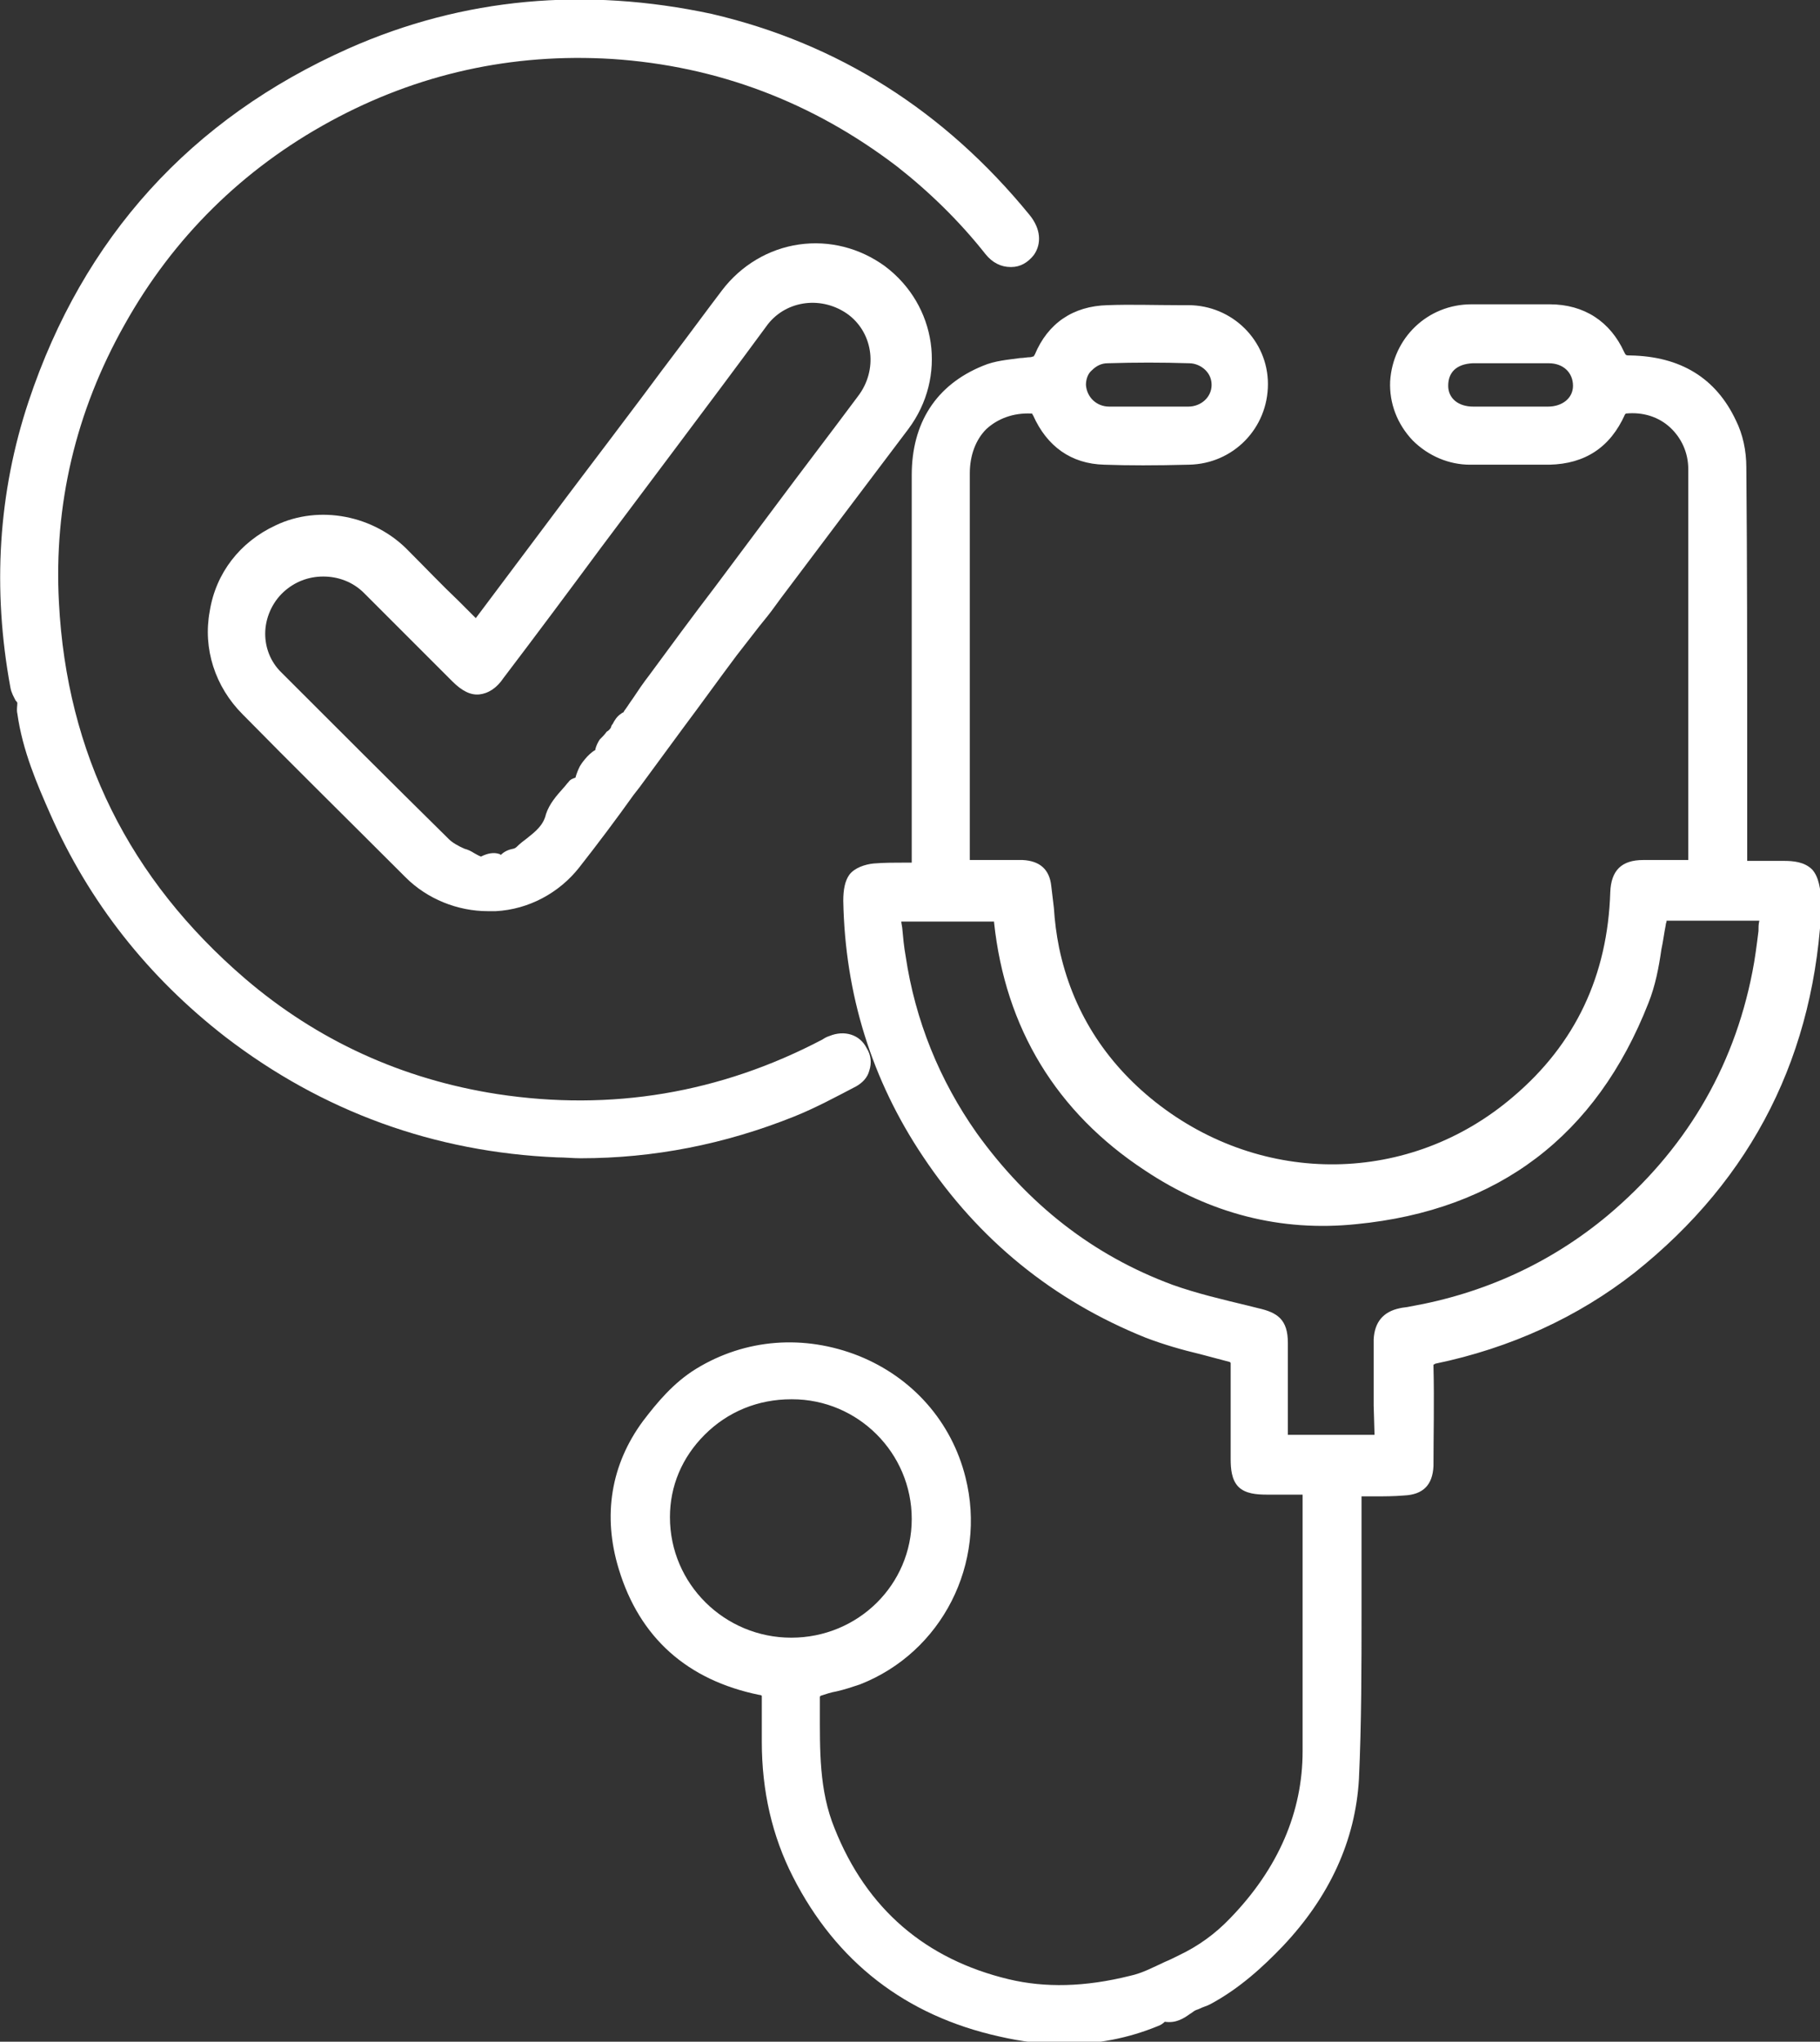
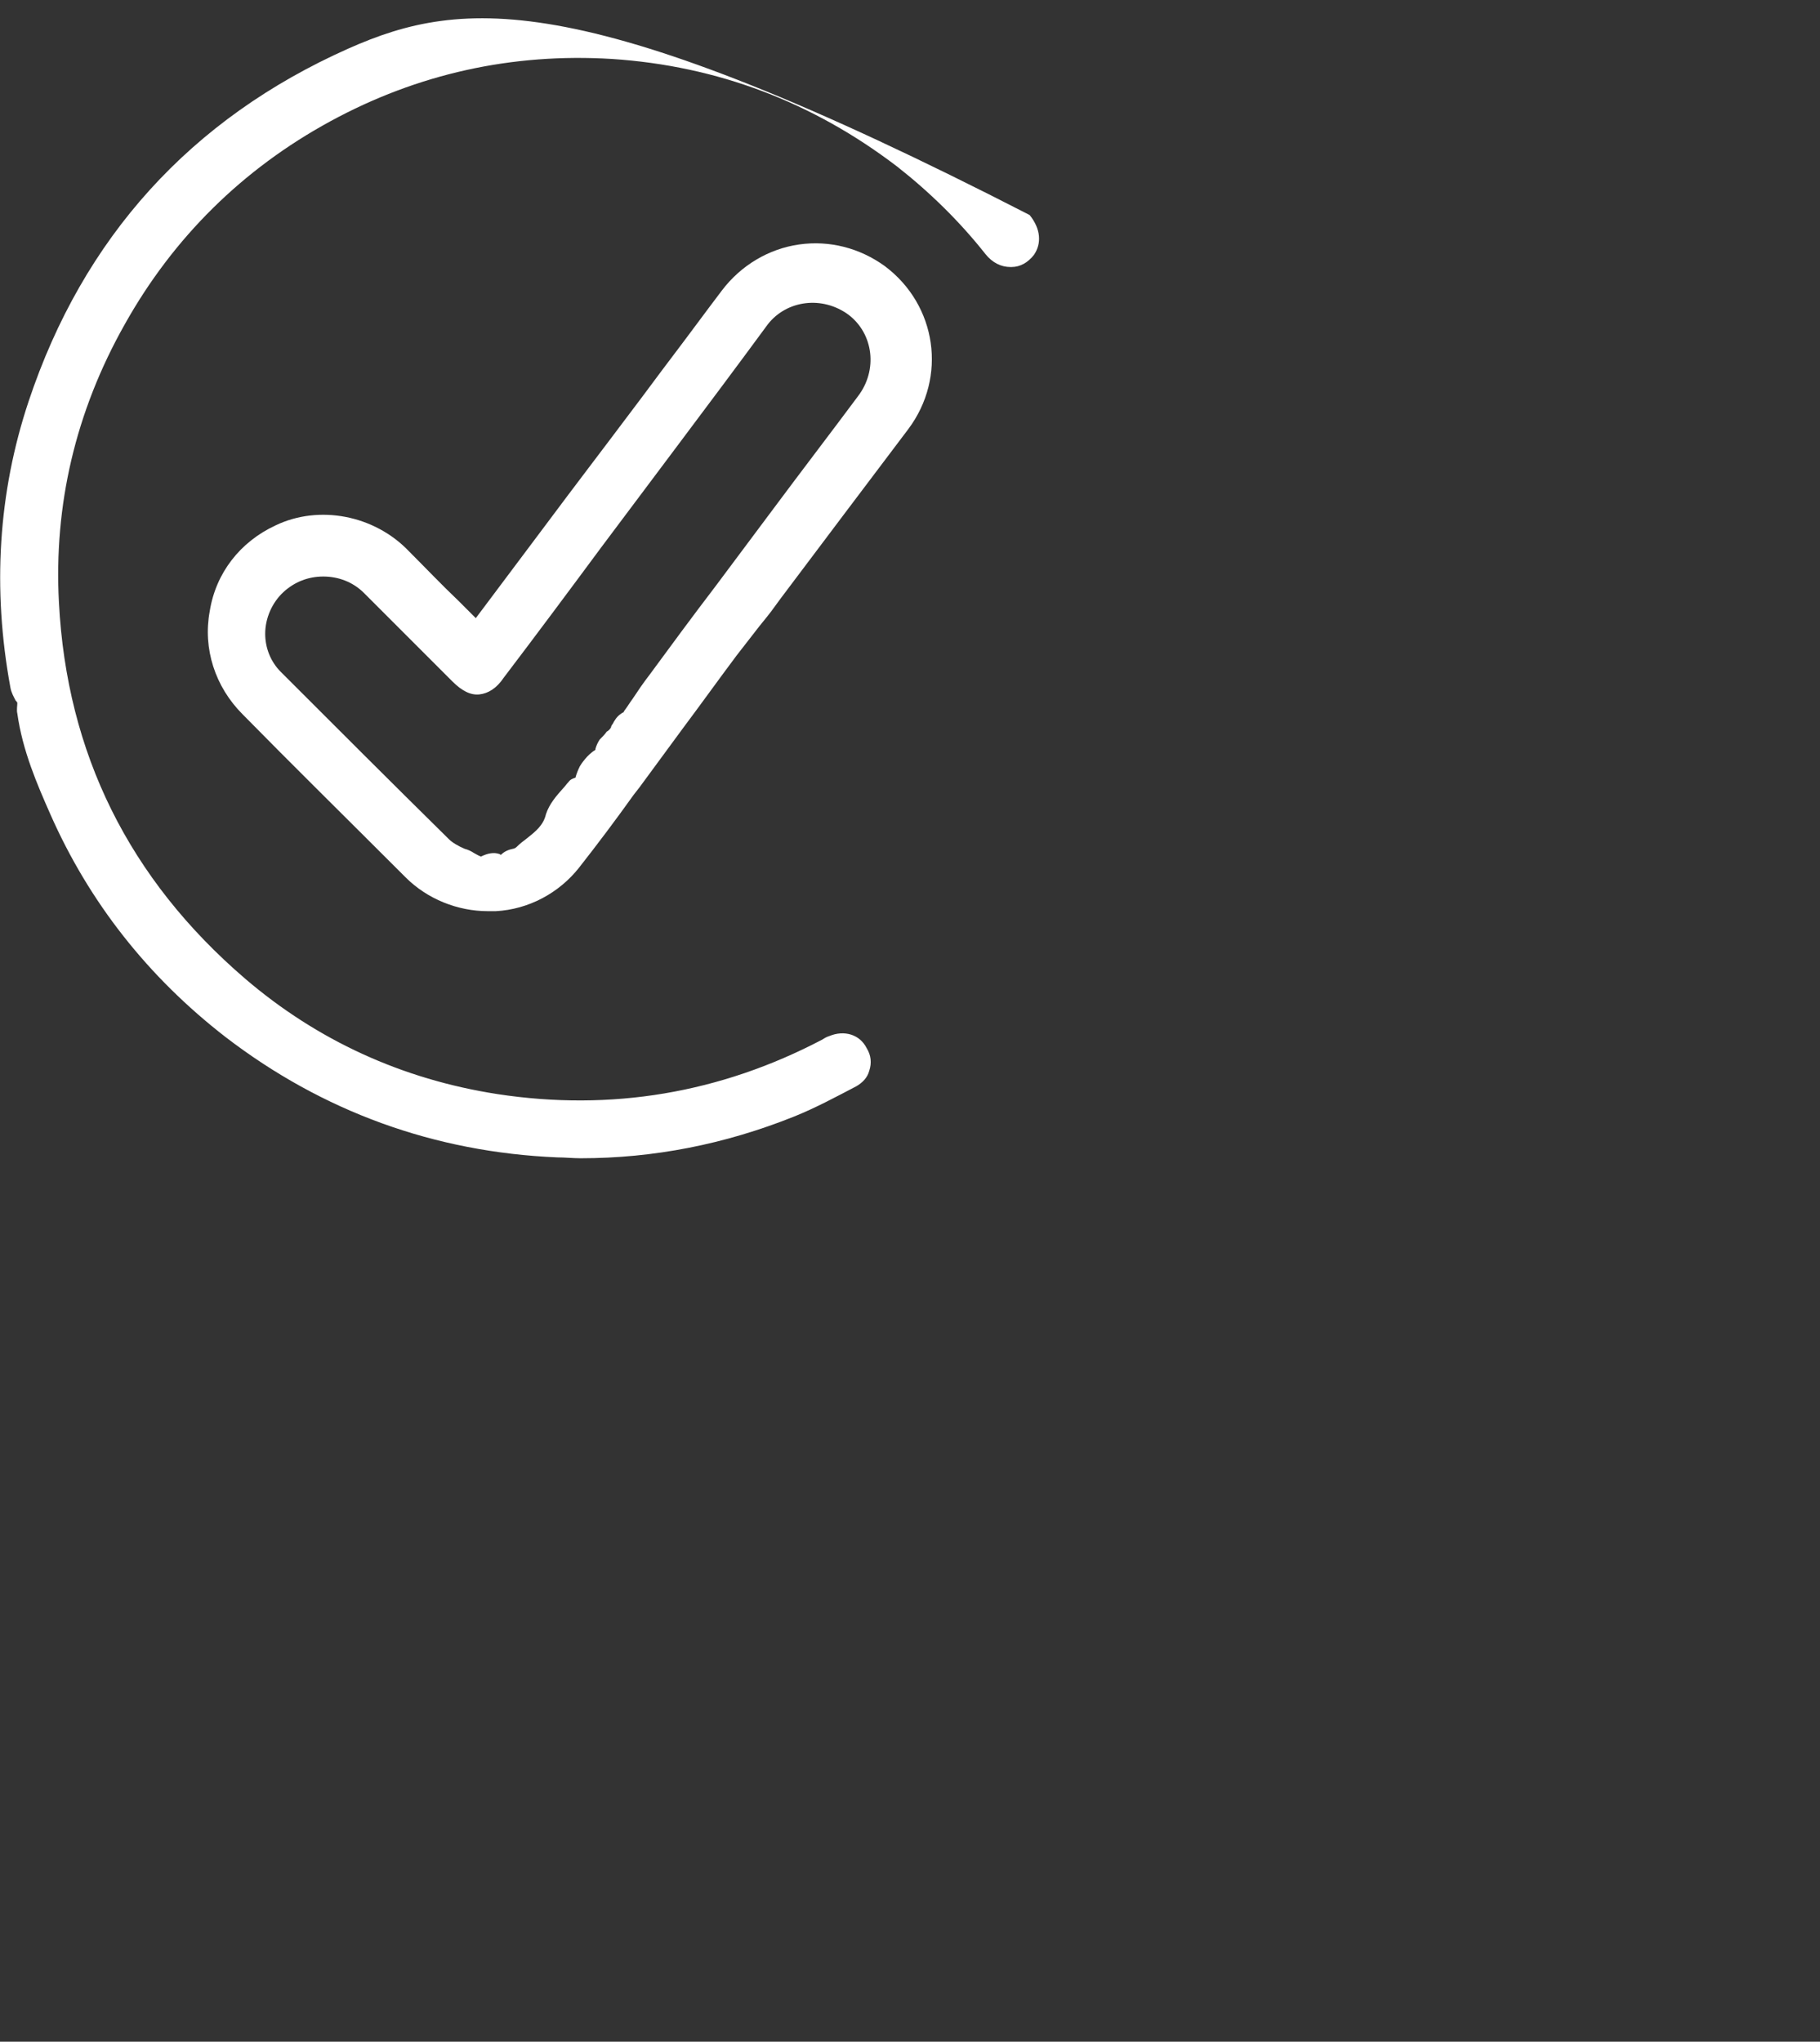
<svg xmlns="http://www.w3.org/2000/svg" version="1.1" id="Capa_2_00000160901228787734638450000016098021495147671203_" x="0px" y="0px" viewBox="0 0 210 235.5" style="enable-background:new 0 0 210 235.5;" xml:space="preserve">
  <rect x="0" y="0" width="210" height="235.5" fill="#333333" stroke="none" />
  <style type="text/css">
	.st0{fill:#FFFFFF;}
</style>
  <g id="Capa_1-2">
    <g>
-       <path class="st0" d="M209.1,100.3c-0.9-0.9-2.2-1-3.3-1h-4.2V86.9c0-10.8,0-22-0.1-33c0-1.9-0.4-3.8-1.2-5.4    c-2.3-4.9-6.4-7.4-12.2-7.5c-0.5,0-0.5,0-0.7-0.4c-1.6-3.5-4.6-5.5-8.6-5.5c-2.8,0-5.6,0-8.3,0h-0.7c-5.1,0-9.1,3.9-9.4,8.9    c-0.1,2.5,0.8,4.9,2.6,6.8c1.8,1.8,4.2,2.8,6.6,2.8c1.6,0,3.1,0,4.7,0c1.5,0,3,0,4.5,0c4.1-0.1,7-2,8.7-5.8c0,0,0.1-0.1,0.1-0.1    c2-0.2,3.8,0.4,5.1,1.6c1.3,1.2,2.1,2.9,2.1,4.8c0,12.5,0,25.1,0,37.6v7.2c0,0.1,0,0.2,0,0.3h-1.1c-1.4,0-2.7,0-4.1,0h0    c-2.5,0-3.7,1.2-3.8,3.7c-0.3,9.6-4,17.5-11.2,23.6c-11.9,10.2-28.9,10.4-41.3,0.6c-5.8-4.6-9.6-10.6-11.1-17.8    c-0.3-1.5-0.5-3-0.6-4.6c-0.1-0.8-0.2-1.7-0.3-2.5c-0.2-1.9-1.3-2.9-3.3-3c-0.7,0-1.5,0-2.2,0h-3.9V54.6c0-2.1,0.7-3.9,1.9-5.1    c1.3-1.2,3.1-1.9,5.2-1.8c0.1,0,0.1,0,0.1,0c0,0,0,0.1,0.1,0.2c1.6,3.6,4.4,5.6,8.2,5.7c2.8,0.1,5.9,0.1,9.8,0    c5.1-0.1,9.1-4.2,9.1-9.3c0-5-4.1-9.1-9.2-9.1H136c-2.7,0-5.5-0.1-8.2,0c-4,0.1-6.9,2.1-8.4,5.7c-0.1,0.1-0.1,0.2-0.1,0.2    c-0.1,0-0.3,0.1-0.4,0.1c-0.4,0-0.8,0.1-1.2,0.1c-1.4,0.2-2.9,0.3-4.3,0.9c-5.4,2.2-8.2,6.6-8.2,12.6c0,10.6,0,21.2,0,31.8v12.9    c-0.2,0-0.4,0-0.6,0c-1.3,0-2.6,0-3.8,0.1c-1,0.1-2.2,0.5-2.8,1.3c-0.5,0.7-0.7,1.7-0.7,3c0.2,10.8,3.3,20.7,9.2,29.5    c6.4,9.6,15,16.6,25.7,20.9c2.1,0.8,4.2,1.4,6.3,1.9c1.1,0.3,2.3,0.6,3.4,0.9c0,0,0.1,0.1,0.1,0.1c0,2.7,0,5.3,0,8v3.1    c0,1.1,0.1,2.4,0.9,3.2c0.8,0.8,2.1,0.9,3.3,0.9h4.1v0.5c0,2.9,0,5.8,0,8.7c0,6.7,0,13.6,0,20.4c0,7-2.8,13.5-8.3,19.2    c-1.8,1.9-3.8,3.3-5.9,4.3c-0.6,0.3-1.2,0.6-1.7,0.8c-1.3,0.6-2.6,1.3-4,1.6c-5.2,1.3-9.8,1.4-14,0.4c-9.6-2.3-16.4-8.1-20.1-17.4    c-1.8-4.4-1.7-9-1.7-13.8l0-1.4c0,0,0.1-0.1,0.1-0.1c0.6-0.2,1.2-0.4,1.8-0.5c0.9-0.2,1.8-0.5,2.7-0.8c9.5-3.7,14.7-14,12.2-23.9    c-1.6-6.4-6.1-11.5-12.3-14c-6.3-2.5-13.1-2-18.8,1.5c-2.6,1.6-4.5,3.9-6.1,6c-3.7,5-4.7,10.9-2.8,17.1    c2.4,7.9,7.9,12.8,16.2,14.5c0.2,0,0.3,0.1,0.3,0.1c0,0.1,0,0.1,0,0.2c0,1.1,0,2.2,0,3.3c0,0.6,0,1.2,0,1.8    c0,5.7,1.2,10.9,3.6,15.6c5,9.8,13,16,23.8,18.4c2.6,0.6,5.1,0.9,7.5,0.9c3.8,0,7.4-0.7,10.8-2.1c0.3-0.1,0.6-0.3,0.8-0.5    c0,0,0,0,0,0c1.3,0.2,2.2-0.4,2.9-0.9c0.2-0.1,0.4-0.3,0.6-0.4c0,0,0,0,0,0l0,0c0,0,0,0,0,0c0.2-0.1,0.3-0.1,0.5-0.2    c0.4-0.2,0.8-0.3,1.2-0.5c3.4-1.8,6.2-4.4,8.4-6.7c5.4-5.7,8.4-12.2,8.8-19.3c0.3-6.4,0.3-13,0.3-19.3c0-2.7,0-5.4,0-8.1    c0-1.4,0-2.8,0-4.2v-1l1.4,0c1.2,0,2.3,0,3.5-0.1c2.2-0.1,3.3-1.2,3.4-3.4c0-3.6,0.1-7.4,0-11.5c0-0.1,0-0.2,0-0.2    c0,0,0.1,0,0.2-0.1c8.7-1.8,16.5-5.4,23-10.5c13.7-10.9,20.9-25.3,21.6-42.9C210,102.5,209.9,101.2,209.1,100.3L209.1,100.3z     M158.6,165.5h-10l0-4.4c0-2.1,0-4.1,0-6.2c0-2.7-1.2-3.5-3.4-4l-1.2-0.3c-2.9-0.7-5.9-1.4-8.7-2.4c-9.2-3.4-16.7-9.3-22.6-17.5    c-4.3-6.1-7.1-13-8.2-20.4c-0.2-1.1-0.3-2.2-0.4-3.3l-0.1-0.6c0,0,0-0.1,0-0.1h3.6c2.3,0,4.7,0,7,0c0.1,0,0.1,0,0.1,0    c0,0,0,0.1,0,0.1c1.3,12.2,7.2,21.9,17.4,28.6c7.5,5,15.7,7.1,24.4,6.2c16.4-1.6,27.7-10.2,33.7-25.5c0.8-2,1.2-4.1,1.5-6.2    c0.2-0.9,0.3-1.8,0.5-2.8c0-0.2,0.1-0.3,0.1-0.5h10.7c-0.1,0.4-0.1,0.8-0.1,1.2c-0.2,1.6-0.4,3.2-0.7,4.7    c-2.2,11.3-7.9,20.7-16.7,28.1c-6.6,5.5-14.3,9-22.8,10.5c-0.4,0.1-0.8,0.1-1.2,0.2c-1.9,0.4-2.9,1.6-3,3.6c0,2.5,0,5.1,0,7.6    L158.6,165.5L158.6,165.5z M181.5,44.5c0,1.4-1.2,2.4-2.9,2.4c-1,0-2,0-2.9,0h-1.2c0,0-0.1,0-0.1,0H173c-1,0-2,0-3,0    c-1.8,0-2.9-1-2.9-2.4c0-1.6,1-2.5,2.8-2.6c1.7,0,3.4,0,5.1,0c1.2,0,2.4,0,3.7,0C180.4,41.9,181.5,43,181.5,44.5L181.5,44.5z     M125.3,44.4c0-0.6,0.2-1.3,0.7-1.7c0.5-0.5,1.1-0.8,1.8-0.8c3.2-0.1,6.3-0.1,9.4,0c0.7,0,1.4,0.3,1.9,0.8    c0.5,0.5,0.7,1.1,0.7,1.7c0,1.4-1.2,2.5-2.7,2.5c-1,0-2,0-3.1,0h-1.4H131c-1,0-2,0-3,0C126.5,46.9,125.4,45.8,125.3,44.4    L125.3,44.4z M105.2,175.2c0,7.6-6.2,13.7-13.9,13.7l0,0c-7.7,0-14-6.2-14-13.9c0-3.6,1.4-6.9,4-9.5c2.7-2.7,6.2-4.1,10-4.1h0.1    C99,161.4,105.2,167.6,105.2,175.2L105.2,175.2z" />
-       <path class="st0" d="M98.8,125.3c0.7-0.4,1.3-1,1.5-1.8c0.3-0.9,0.2-1.8-0.3-2.6c-0.8-1.6-2.6-2.1-4.3-1.4    c-0.3,0.1-0.5,0.2-0.8,0.4c-11.8,6.2-24.4,8.3-37.5,6.3c-11-1.7-20.8-6.2-29.1-13.3C14.9,101.4,7.7,86.9,6.8,69.5    c-0.6-11.2,1.9-22,7.6-32.1C20,27.4,28,19.5,38.1,14c10.1-5.5,21-7.9,32.5-7.2c12.2,0.8,23.2,5,32.9,12.4    c3.7,2.9,7.2,6.3,10.2,10.1c0.8,1,1.8,1.5,2.9,1.5c0,0,0,0,0.1,0c1,0,1.9-0.5,2.6-1.4c0.9-1.3,0.8-3-0.5-4.6    c-9.8-12-22.1-19.8-36.7-23.2C67.6-1.5,53.5-0.3,40.2,5.6C22,13.7,9.6,27.4,3.3,46.3c-3.5,10.5-4.2,21.6-2.1,33    c0.1,0.6,0.4,1.1,0.6,1.5C1.9,80.9,2,81,2,81.1c0,0.3-0.1,0.8,0,1.2c0.6,4.3,2.3,8.2,3.8,11.6c4.5,10.2,11.3,18.8,20.2,25.7    c11.2,8.6,24.1,13.3,38.3,13.9c0.9,0,1.8,0.1,2.7,0.1c8.4,0,16.6-1.6,24.6-4.8C94.1,127.8,96.5,126.5,98.8,125.3z" />
+       <path class="st0" d="M98.8,125.3c0.7-0.4,1.3-1,1.5-1.8c0.3-0.9,0.2-1.8-0.3-2.6c-0.8-1.6-2.6-2.1-4.3-1.4    c-0.3,0.1-0.5,0.2-0.8,0.4c-11.8,6.2-24.4,8.3-37.5,6.3c-11-1.7-20.8-6.2-29.1-13.3C14.9,101.4,7.7,86.9,6.8,69.5    c-0.6-11.2,1.9-22,7.6-32.1C20,27.4,28,19.5,38.1,14c10.1-5.5,21-7.9,32.5-7.2c12.2,0.8,23.2,5,32.9,12.4    c3.7,2.9,7.2,6.3,10.2,10.1c0.8,1,1.8,1.5,2.9,1.5c0,0,0,0,0.1,0c1,0,1.9-0.5,2.6-1.4c0.9-1.3,0.8-3-0.5-4.6    C67.6-1.5,53.5-0.3,40.2,5.6C22,13.7,9.6,27.4,3.3,46.3c-3.5,10.5-4.2,21.6-2.1,33    c0.1,0.6,0.4,1.1,0.6,1.5C1.9,80.9,2,81,2,81.1c0,0.3-0.1,0.8,0,1.2c0.6,4.3,2.3,8.2,3.8,11.6c4.5,10.2,11.3,18.8,20.2,25.7    c11.2,8.6,24.1,13.3,38.3,13.9c0.9,0,1.8,0.1,2.7,0.1c8.4,0,16.6-1.6,24.6-4.8C94.1,127.8,96.5,126.5,98.8,125.3z" />
      <path class="st0" d="M102.1,30.7c-2.9-2.1-6.4-3-9.9-2.5s-6.7,2.4-8.9,5.3c-1.9,2.5-3.8,5.1-5.7,7.6c-1.6,2.1-3.2,4.3-4.8,6.4    c-3.3,4.4-6.6,8.7-9.8,13l-8.1,10.8c-0.7-0.7-1.3-1.3-2-2c-1.9-1.8-3.8-3.8-5.7-5.7c-4-4.2-10.4-5.4-15.4-3    c-4.1,1.9-6.9,5.5-7.6,9.9c-0.8,4.3,0.6,8.7,3.8,11.9c5.7,5.8,11.9,11.9,18.8,18.8c2.5,2.5,6,3.9,9.5,3.9c0.3,0,0.6,0,0.9,0    c3.8-0.2,7.3-2.1,9.6-5c2.2-2.8,4.3-5.6,6.3-8.4l0.7-0.9c1.7-2.3,3.3-4.5,5-6.8c2.1-2.8,4.1-5.6,6.2-8.4c0.7-0.9,1.4-1.8,2.1-2.7    c0.6-0.8,1.3-1.6,1.9-2.4l1.1-1.5c4.8-6.4,9.8-13,14.7-19.5C109.3,43.5,108.1,35.2,102.1,30.7L102.1,30.7z M60.8,96.7    c-0.4,0.3-0.8,0.6-1.2,1c-0.1,0.1-0.3,0.2-0.4,0.2c-0.5,0.1-1,0.3-1.4,0.7c-0.1,0-0.1-0.1-0.2-0.1c-0.6-0.2-1.3-0.1-2.1,0.3l0,0    c-0.3-0.1-0.6-0.3-0.8-0.4c-0.3-0.2-0.7-0.4-1.1-0.5c-0.7-0.3-1.4-0.7-1.8-1.1c-6.7-6.6-13.2-13.1-19.4-19.3    c-1.2-1.2-1.8-2.8-1.8-4.4c0-1.8,0.8-3.6,2.1-4.8c1.3-1.2,2.9-1.8,4.6-1.8s3.4,0.6,4.7,1.9c3.3,3.3,6.6,6.6,10.2,10.2    c1.1,1.1,2.1,1.6,3.1,1.5c1-0.1,2-0.7,2.8-1.9c3.8-5,7.6-10.1,11.3-15.1l8.4-11.2c3.6-4.8,7.2-9.6,10.8-14.5    c2.2-2.8,6.3-3.3,9.3-1.1c2.9,2.2,3.4,6.4,1.1,9.4c-3.2,4.3-6.5,8.6-9.7,12.9l-6.8,9.1c-2.6,3.4-5.1,6.8-7.6,10.2    c-0.7,0.9-1.3,1.8-1.9,2.7c-0.3,0.4-0.6,0.9-0.9,1.3c-0.1,0.1-0.1,0.2-0.2,0.3c-0.1,0-0.1,0-0.2,0.1c-0.5,0.3-0.8,0.8-1,1.2    c-0.1,0.1-0.2,0.3-0.2,0.4c-0.1,0.2-0.3,0.4-0.5,0.5c-0.2,0.3-0.5,0.6-0.8,0.9c-0.2,0.3-0.4,0.7-0.5,1.1c0,0,0,0.1,0,0.1    c-0.9,0.5-1.7,1.7-1.8,1.9c-0.2,0.4-0.4,0.9-0.5,1.3c-0.3,0.1-0.6,0.2-0.8,0.5c-0.2,0.2-0.4,0.5-0.6,0.7c-0.8,0.9-1.6,1.8-2,3    C62.7,95.2,61.8,95.9,60.8,96.7L60.8,96.7z" />
    </g>
  </g>
</svg>